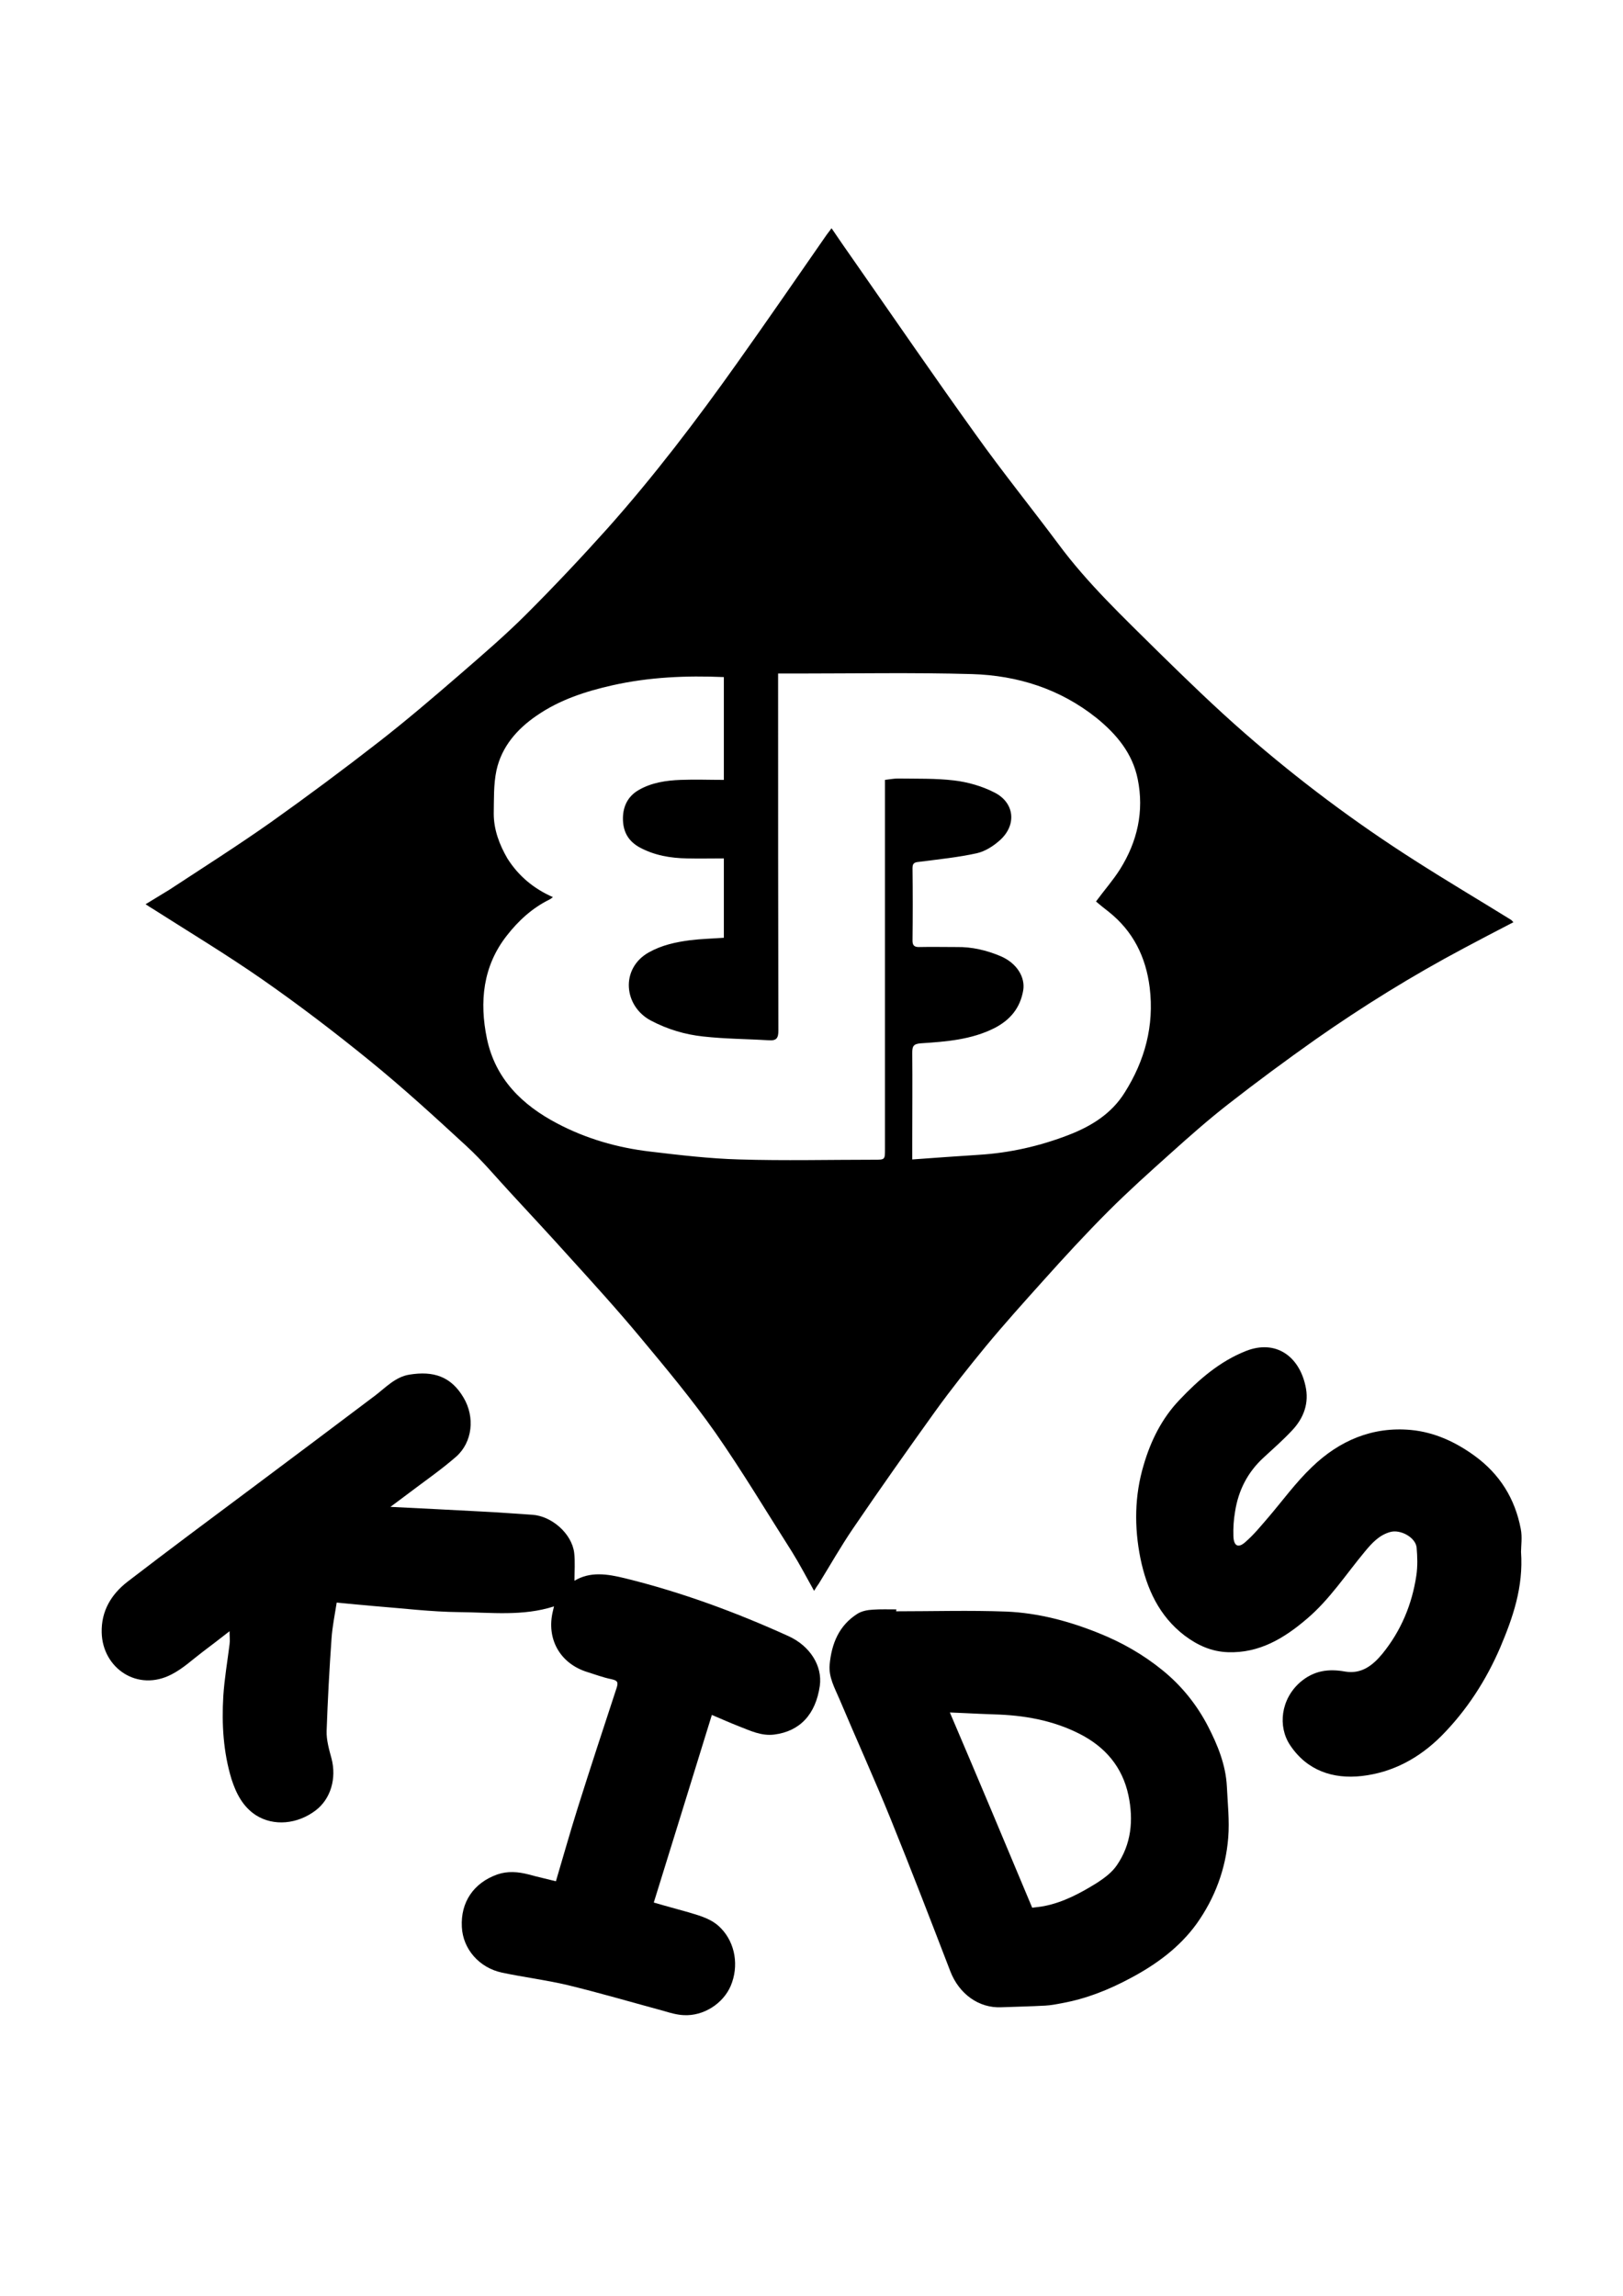
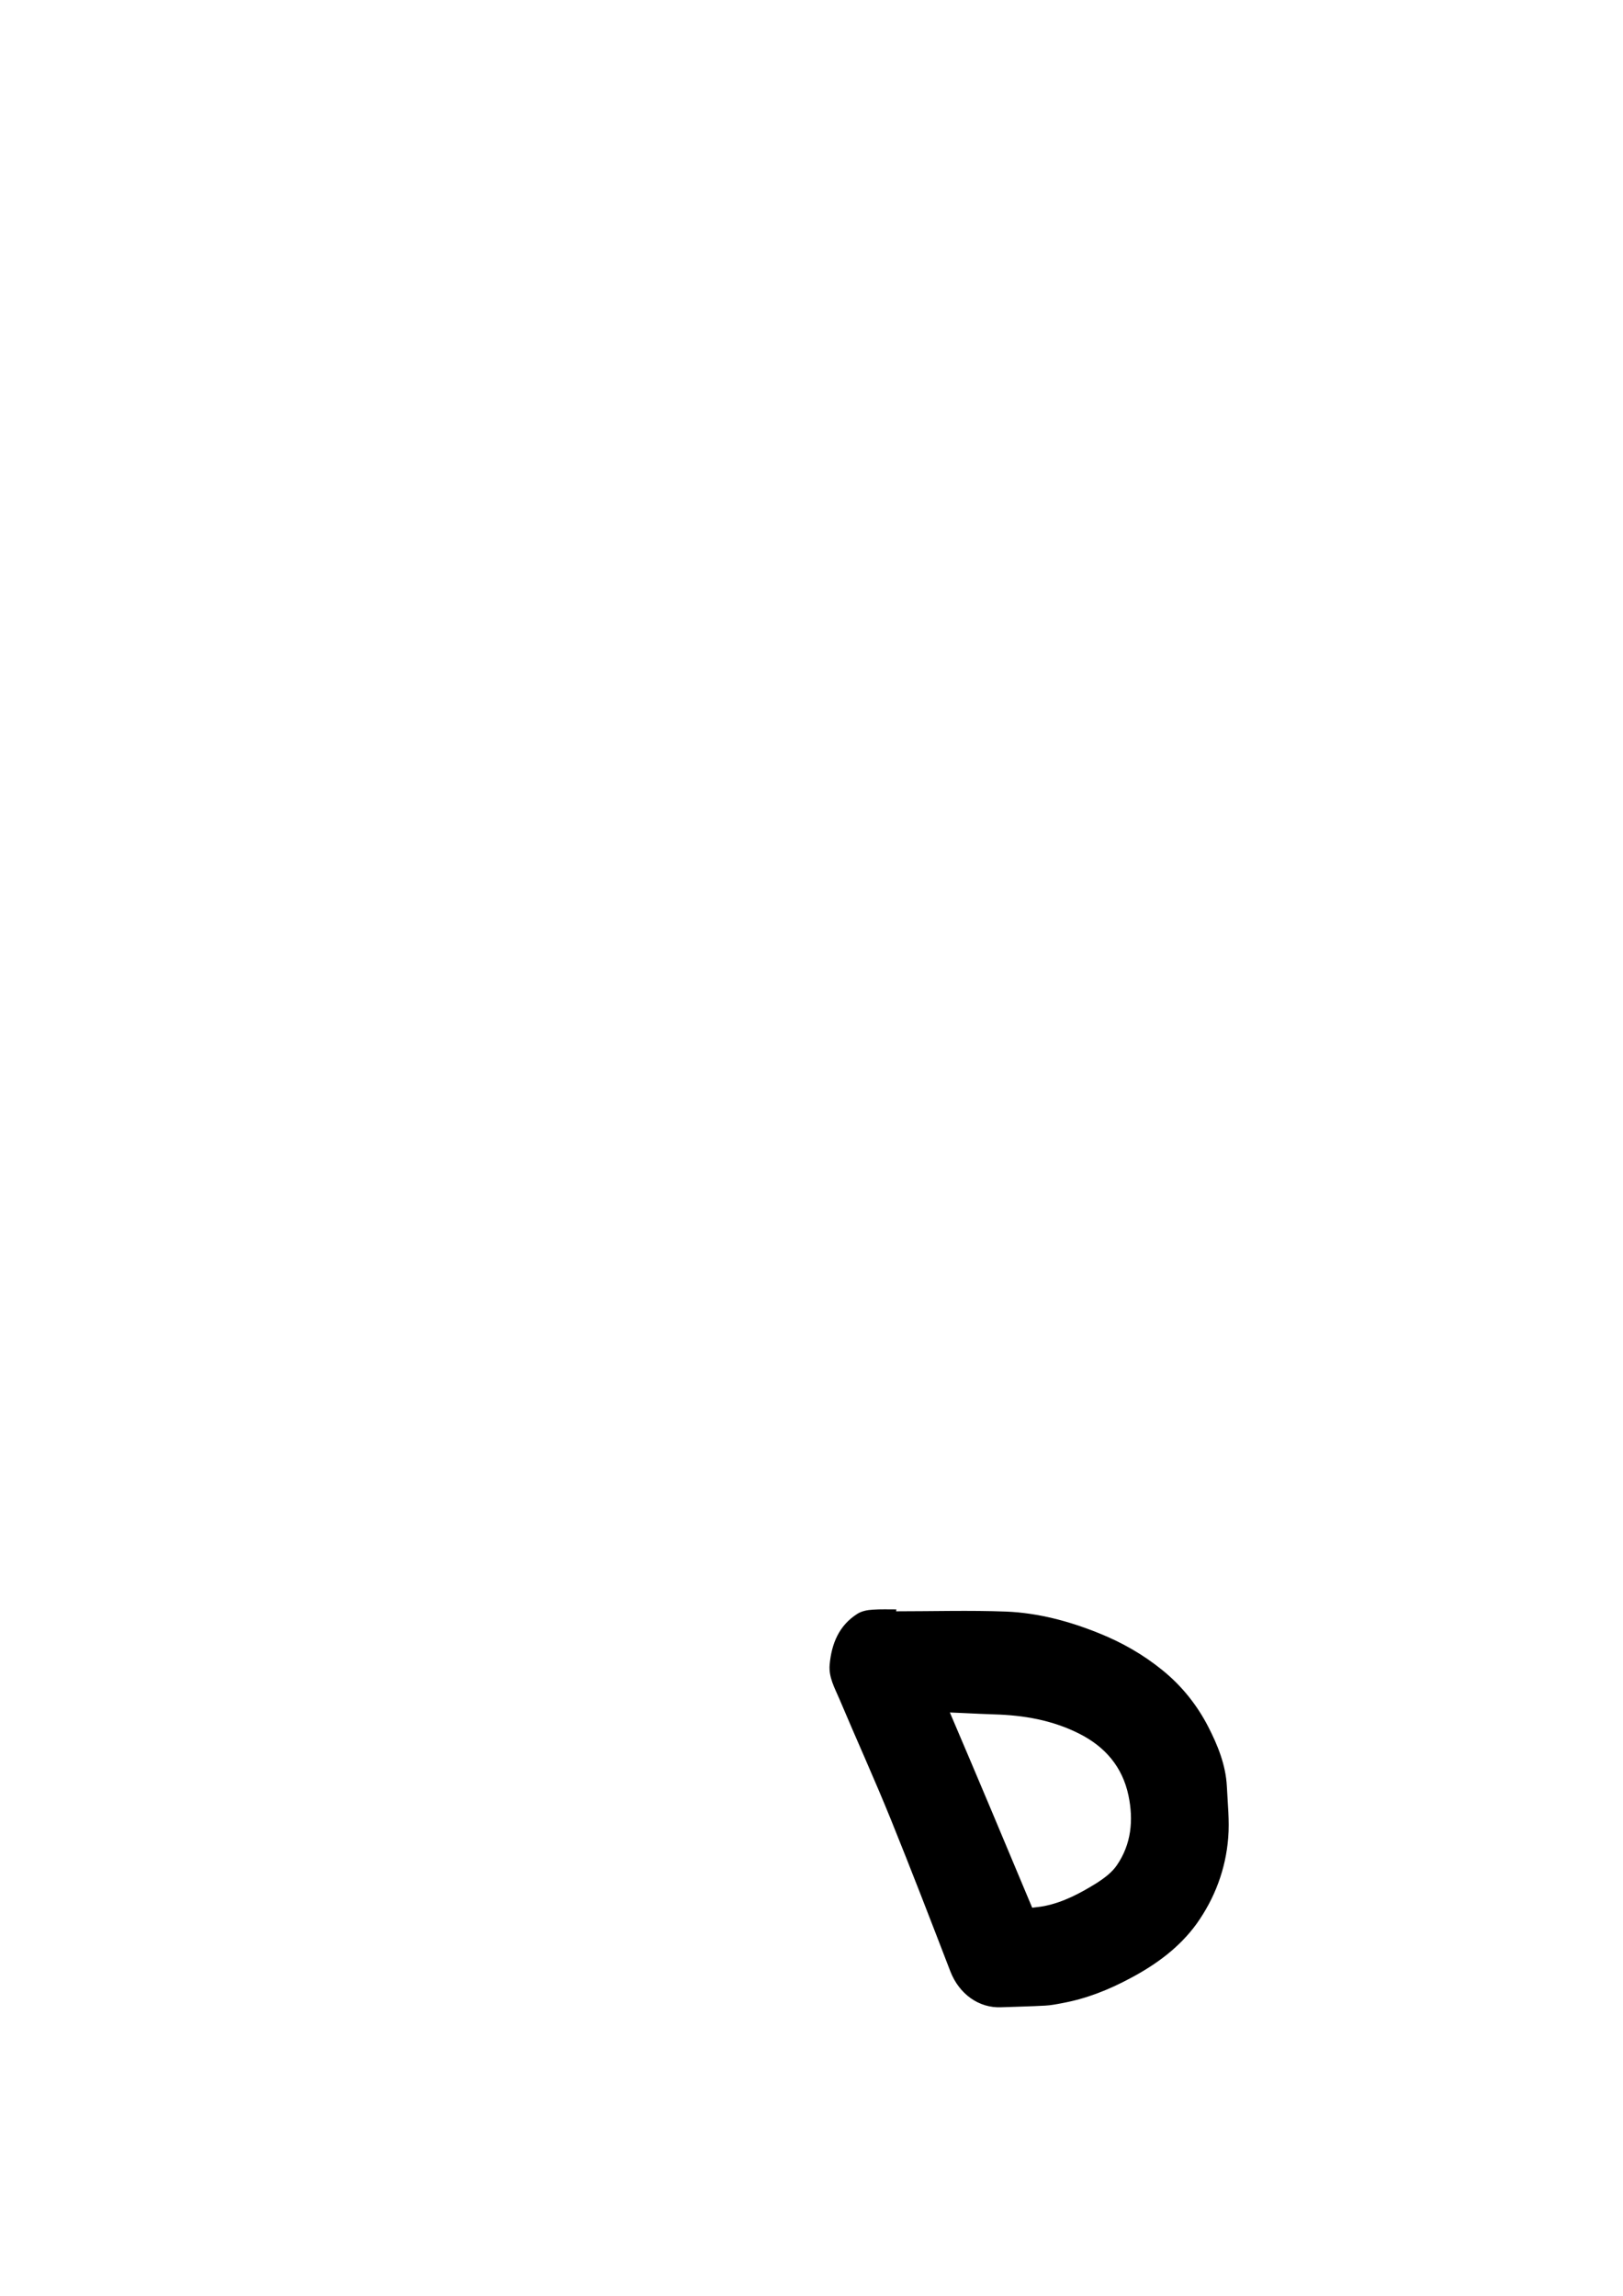
<svg xmlns="http://www.w3.org/2000/svg" version="1.1" id="Ebene_1" x="0px" y="0px" viewBox="0 0 595.3 841.9" style="enable-background:new 0 0 595.3 841.9;" xml:space="preserve">
  <g>
-     <path d="M53.4,331.6c3.2-2,6-3.6,8.7-5.3c12.5-8.2,25.1-16.2,37.3-24.8c13.5-9.6,26.8-19.5,39.9-29.7c10-7.8,19.7-16.1,29.3-24.4   c8.3-7.2,16.7-14.4,24.5-22.2c10.2-10.2,20.1-20.7,29.7-31.4c17.1-19.2,32.7-39.7,47.6-60.7c11.1-15.6,21.9-31.3,32.8-47   c0.5-0.7,1.1-1.4,1.8-2.4c2.9,4.3,5.7,8.3,8.5,12.3c14.8,21.2,29.4,42.5,44.5,63.5c9.7,13.6,20.2,26.6,30.2,40   c10.8,14.6,23.9,26.9,36.7,39.6c10.4,10.2,20.8,20.3,31.8,29.9c19.5,17,40.2,32.5,62,46.4c11.7,7.5,23.7,14.6,35.5,21.9   c0.3,0.2,0.5,0.5,0.9,0.9c-6.2,3.2-12.3,6.4-18.3,9.6c-18.8,10-36.9,21.2-54.3,33.4c-10.9,7.7-21.6,15.6-32.1,23.8   c-7.3,5.7-14.2,11.8-21.1,18c-7.7,6.9-15.4,13.8-22.7,21.1c-8.3,8.3-16.2,16.9-24,25.6c-7.1,7.9-14.2,15.8-21,24   c-6.4,7.8-12.7,15.7-18.6,23.9c-10.2,14.2-20.3,28.5-30.1,42.9c-4.5,6.6-8.4,13.5-12.6,20.3c-0.5,0.7-1,1.4-1.7,2.6   c-2.8-5-5.3-9.8-8.1-14.3c-9.3-14.6-18.2-29.5-28.1-43.7c-8.5-12.1-18-23.5-27.5-34.9c-8.4-10.1-17.3-19.9-26.2-29.7   c-7-7.8-14.1-15.4-21.2-23.1c-5.4-5.8-10.5-12-16.4-17.4c-11.6-10.7-23.3-21.4-35.6-31.4c-12.8-10.4-25.9-20.4-39.4-29.8   c-13.1-9.1-26.7-17.3-40.2-25.9C55.2,332.8,54.6,332.4,53.4,331.6z M202.8,329c-0.5,0.4-0.9,0.7-1.3,0.9   c-6.3,3.1-11.4,7.8-15.6,13.2c-8.8,11.2-10.1,24.3-7.3,37.8c3.1,14.8,13,24.4,25.8,31.1c10.6,5.6,22.1,8.9,34,10.3   c10.9,1.3,21.9,2.6,32.8,2.9c16.5,0.5,33,0.1,49.5,0.1c3.9,0,3.9,0,3.9-3.9c0-43.9,0-87.8,0-131.7c0-1.2,0-2.3,0-3.7   c1.8-0.2,3.3-0.5,4.7-0.5c6.9,0.1,13.8-0.1,20.6,0.7c5.1,0.6,10.3,2.1,14.8,4.4c7.4,3.7,8.3,11.8,2.2,17.4   c-2.4,2.2-5.5,4.2-8.6,4.9c-6.8,1.5-13.8,2.2-20.7,3.1c-1.6,0.2-2.9,0.1-2.9,2.3c0.1,8.9,0.1,17.8,0,26.7c0,1.7,0.7,2.3,2.3,2.3   c4.6-0.1,9.3,0,13.9,0c5.6-0.1,11,1.2,16,3.3c6.2,2.6,9.2,7.9,8.4,12.6c-1.1,6.4-4.7,10.8-10.5,13.8c-8.5,4.3-17.8,5-27,5.6   c-2.8,0.2-3.2,1.1-3.2,3.5c0.1,10.8,0,21.6,0,32.4c0,2,0,3.9,0,6.7c8.4-0.6,16.4-1.2,24.4-1.7c11.4-0.7,22.4-3.2,33-7.3   c8.3-3.2,15.7-7.8,20.5-15.5c7.4-11.7,10.9-24.5,9.2-38.5c-1.4-11.3-6.1-20.7-15-27.8c-1.7-1.3-3.3-2.6-4.7-3.8   c3-4.1,6.2-7.7,8.8-11.8c6.4-10.2,8.9-21.3,6.5-33.1c-1.9-9.4-7.7-16.4-15.1-22.4c-13.4-10.7-29-15.6-45.7-16.1   c-21.5-0.6-43-0.2-64.5-0.2c-2.1,0-4.3,0-6.6,0c0,1.6,0,2.8,0,4c0,42.3,0,84.6,0.1,126.9c0,2.7-0.6,3.8-3.5,3.6   c-8-0.5-16.1-0.5-24.1-1.4c-6.6-0.7-13-2.6-19.1-5.8c-10.1-5.3-11.3-19.1-0.9-25c4.8-2.7,9.9-3.8,15.2-4.5   c4.1-0.5,8.3-0.6,12.4-0.9c0-9.7,0-19.3,0-29.1c-4.6,0-9,0.1-13.4,0c-6.2-0.1-12.1-1.1-17.6-4.1c-3.9-2.2-5.8-5.4-6-9.8   c-0.2-4.8,1.6-8.8,5.8-11.2c4.7-2.7,10-3.5,15.4-3.7c5.3-0.2,10.5,0,15.8,0c0-12.8,0-25.2,0-37.7c-13.8-0.6-27.4,0-40.8,3   c-9.8,2.2-19.4,5.3-27.8,11.1c-7.2,4.9-12.9,11.4-14.8,20.1c-1.1,5.2-0.9,10.6-1,15.9c0,5.9,2.1,11.4,5,16.4   C190.2,321.3,195.8,325.9,202.8,329z" />
-     <path d="M143.2,552.6c11.7,0.6,22.5,1.1,33.3,1.7c6.3,0.3,12.5,0.8,18.8,1.2c7.1,0.5,14.4,6.9,15.3,13.9c0.4,3.4,0.1,6.9,0.1,10.3   c5.8-3.5,12.1-2.5,18.6-0.9c20.7,5.1,40.5,12.4,59.9,21.2c7.9,3.6,12.5,10.9,11.5,18.2c-1.5,10.5-7.3,16.7-16.7,17.9   c-4.7,0.6-8.8-1.4-12.9-3c-3.1-1.2-6.2-2.6-10-4.2c-7.1,22.9-14.1,45.7-21.3,68.8c4.4,1.3,8.6,2.4,12.8,3.6   c4.3,1.3,8.6,2.4,11.9,5.9c5.2,5.4,6.6,13.8,3.5,21.1c-2.8,6.5-10,11.1-17.2,10.7c-2.4-0.1-4.9-0.8-7.2-1.5   c-11.8-3.2-23.4-6.6-35.3-9.5c-8-1.9-16.2-2.9-24.2-4.6c-8.4-1.8-14.3-8.7-14.7-16.7c-0.5-9.1,4.3-16.2,13-19.3   c3.8-1.3,7.6-1,11.5,0c3.2,0.9,6.5,1.6,10,2.5c2.7-9.1,5.2-18,8-26.9c4.6-14.6,9.4-29.2,14.2-43.8c0.7-2.1,0.6-2.9-1.8-3.4   c-3-0.6-5.9-1.7-8.8-2.6c-10.1-3.1-15.2-12.2-12.7-22.4c0.1-0.5,0.2-0.9,0.4-1.7c-11.5,3.7-23.2,2.2-34.7,2.1   c-10.4-0.1-20.8-1.4-31.1-2.2c-4.5-0.4-9-0.8-13.9-1.3c-0.7,4.5-1.6,8.8-1.9,13.2c-0.8,11.3-1.4,22.6-1.8,33.9   c-0.1,3.3,0.9,6.8,1.8,10.1c1.9,7.3-0.3,14.8-5.8,19c-6.7,5.1-15.4,5.9-21.9,1.8c-4.8-3.1-7.3-8-9-13.3c-3-9.9-3.6-20.1-3-30.3   c0.4-6.4,1.5-12.7,2.3-19.1c0.2-1.4,0-2.8,0-4.8c-3.6,2.8-6.7,5.2-9.9,7.6c-3.7,2.8-7.2,6.1-11.3,8.2c-12.6,6.6-25.4-2.3-25.7-15.3   c-0.2-7.9,3.5-14,9.4-18.6c15.1-11.6,30.4-23,45.7-34.4c15.1-11.3,30.2-22.6,45.3-34c3.9-3,7.4-6.8,12.5-7.6   c8.7-1.4,15.2,0.6,19.8,8.4c4.3,7.2,3.3,16.4-2.7,21.7c-5.5,4.8-11.6,9-17.4,13.4C147.8,549.2,145.9,550.6,143.2,552.6z" />
    <path d="M328.7,590.9c13.5,0,26.9-0.4,40.4,0.1c11.7,0.5,23,3.5,33.9,7.9c8.5,3.4,16.4,7.9,23.5,13.7c7,5.7,12.5,12.6,16.6,20.5   c3.5,6.8,6.5,14.1,6.9,22c0.3,6.3,1,12.6,0.5,18.8c-0.9,11.5-4.9,22.2-11.6,31.6c-6.3,8.7-14.8,14.9-24.2,19.9   c-8,4.3-16.3,7.6-25.2,9.2c-2,0.4-4.1,0.8-6.1,0.9c-5.4,0.3-10.7,0.4-16.1,0.6c-8.3,0.4-15.5-4.9-18.7-13.1   c-7.2-18.7-14.4-37.4-21.9-55.9c-6-14.8-12.6-29.3-18.8-44c-1.7-4-4-8-3.6-12.6c0.7-7.7,3.4-14.4,10.2-18.7c1.6-1,3.7-1.4,5.6-1.5   c2.9-0.2,5.8-0.1,8.7-0.1C328.7,590.5,328.7,590.7,328.7,590.9z M378.6,699.6c1.4-0.2,2.9-0.3,4.4-0.6c7.1-1.4,13.4-4.8,19.5-8.6   c2.6-1.7,5.3-3.7,7.1-6.3c5.4-7.8,6.2-16.7,4.3-25.7c-2.2-10.4-8.5-17.8-18-22.6c-9.9-5-20.4-6.8-31.3-7.1   c-1.7-0.1-3.4-0.1-5.1-0.2c-3.6-0.2-7.2-0.3-11.1-0.5C358.7,652.1,368.6,675.7,378.6,699.6z" />
-     <path d="M557.9,569.1c0.9,13-3,24.1-7.6,35c-5.2,12.1-12.3,23.1-21.6,32.5c-8.1,8.1-17.8,13.4-29.2,14.7   c-10.6,1.2-20.1-2-26.3-11.3c-4.6-6.9-3.4-16.9,3.7-23.1c5-4.3,10.4-5,16.5-3.9c5.9,1,10.1-2.2,13.7-6.6c6.8-8.4,10.8-18,12.4-28.6   c0.5-3.4,0.4-6.9,0.1-10.3c-0.4-3.7-5.9-6.7-9.6-5.7c-4.1,1.1-6.8,4.1-9.3,7.1c-7,8.4-13,17.7-21.4,24.8   c-8.3,7.1-17.4,12.6-28.9,12.2c-6-0.2-11.1-2.5-15.9-6.1c-9.4-7.2-13.9-17.2-16.2-28.3c-2.3-11.4-2.2-23,1.2-34.3   c2.6-8.9,6.7-17.1,13.1-23.8c7-7.4,14.8-14.2,24.5-18c10.8-4.2,19.3,1.9,21.7,12.7c1.5,6.4-0.6,12-5,16.6   c-3.2,3.4-6.8,6.6-10.3,9.8c-5.9,5.4-9.3,12.1-10.5,19.9c-0.5,2.9-0.7,5.9-0.6,8.9c0.1,3.7,1.8,4.6,4.5,2.1c3-2.6,5.5-5.7,8.1-8.7   c5.4-6.3,10.3-13.1,16.3-18.8c10-9.6,22.1-14.8,36.2-13.5c8.6,0.8,16.4,4.4,23.4,9.5c9.2,6.7,14.8,15.7,16.9,26.8   C558.4,563.7,557.9,566.9,557.9,569.1z" />
  </g>
</svg>